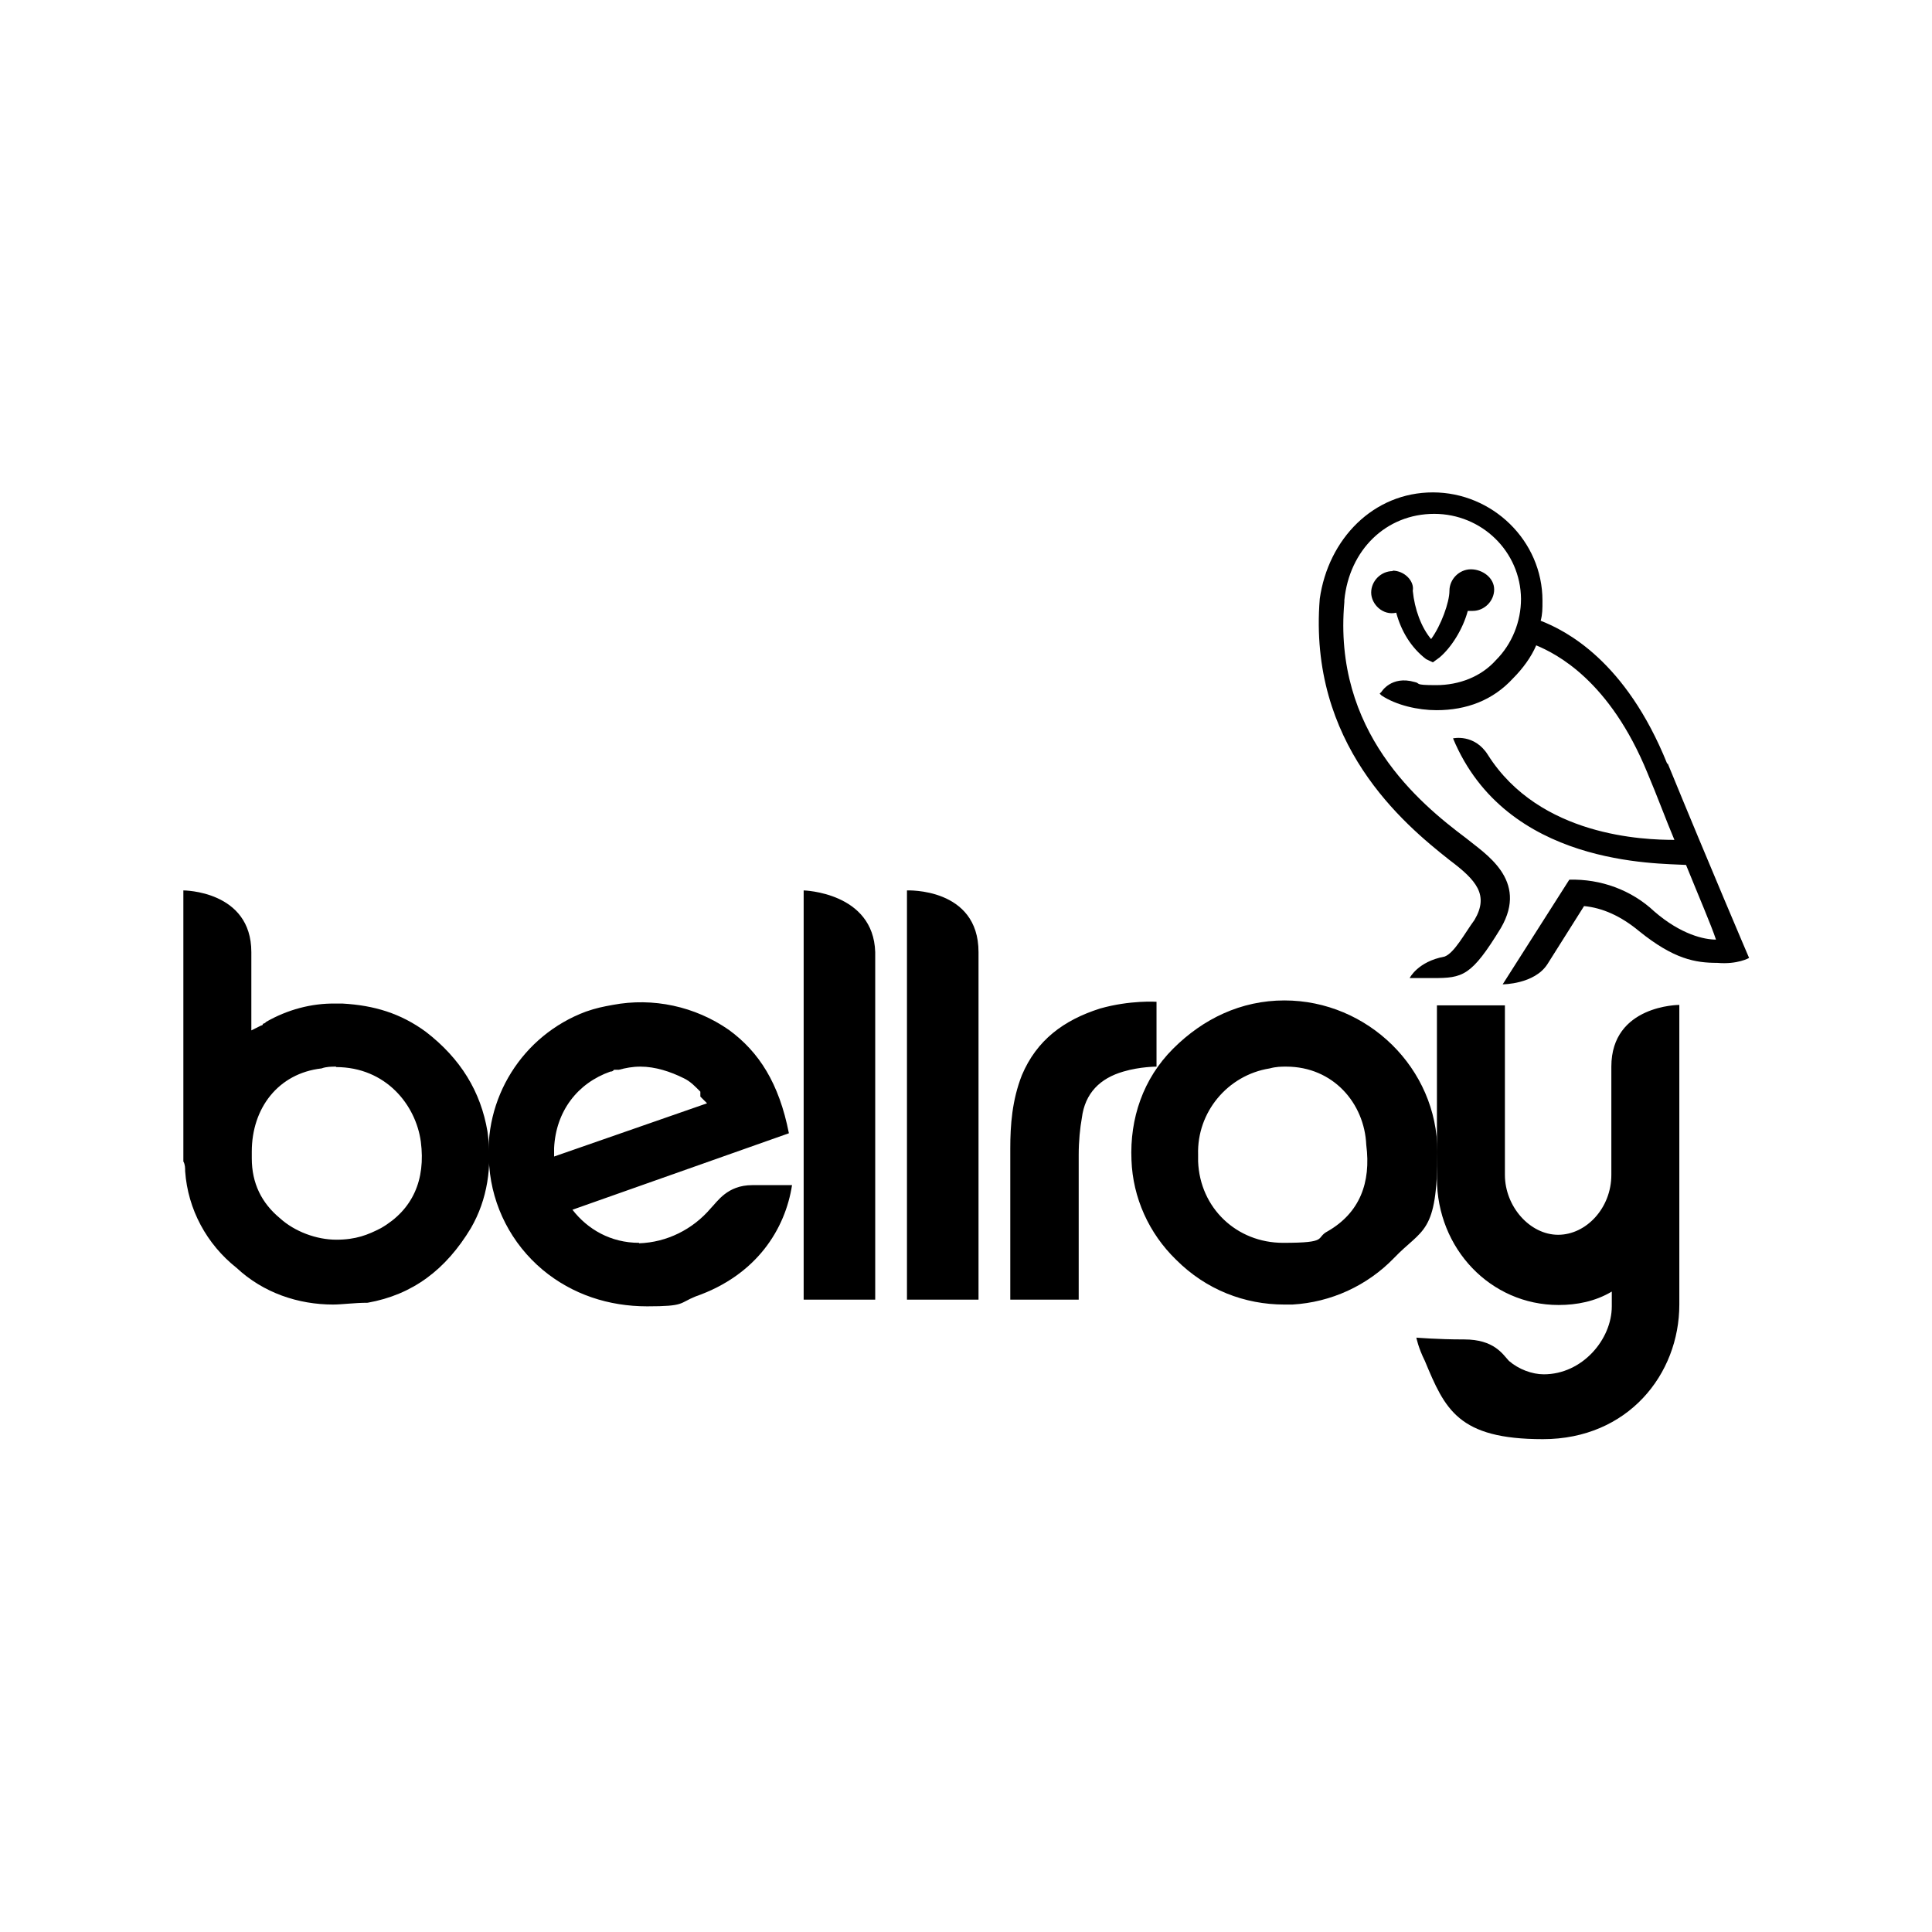
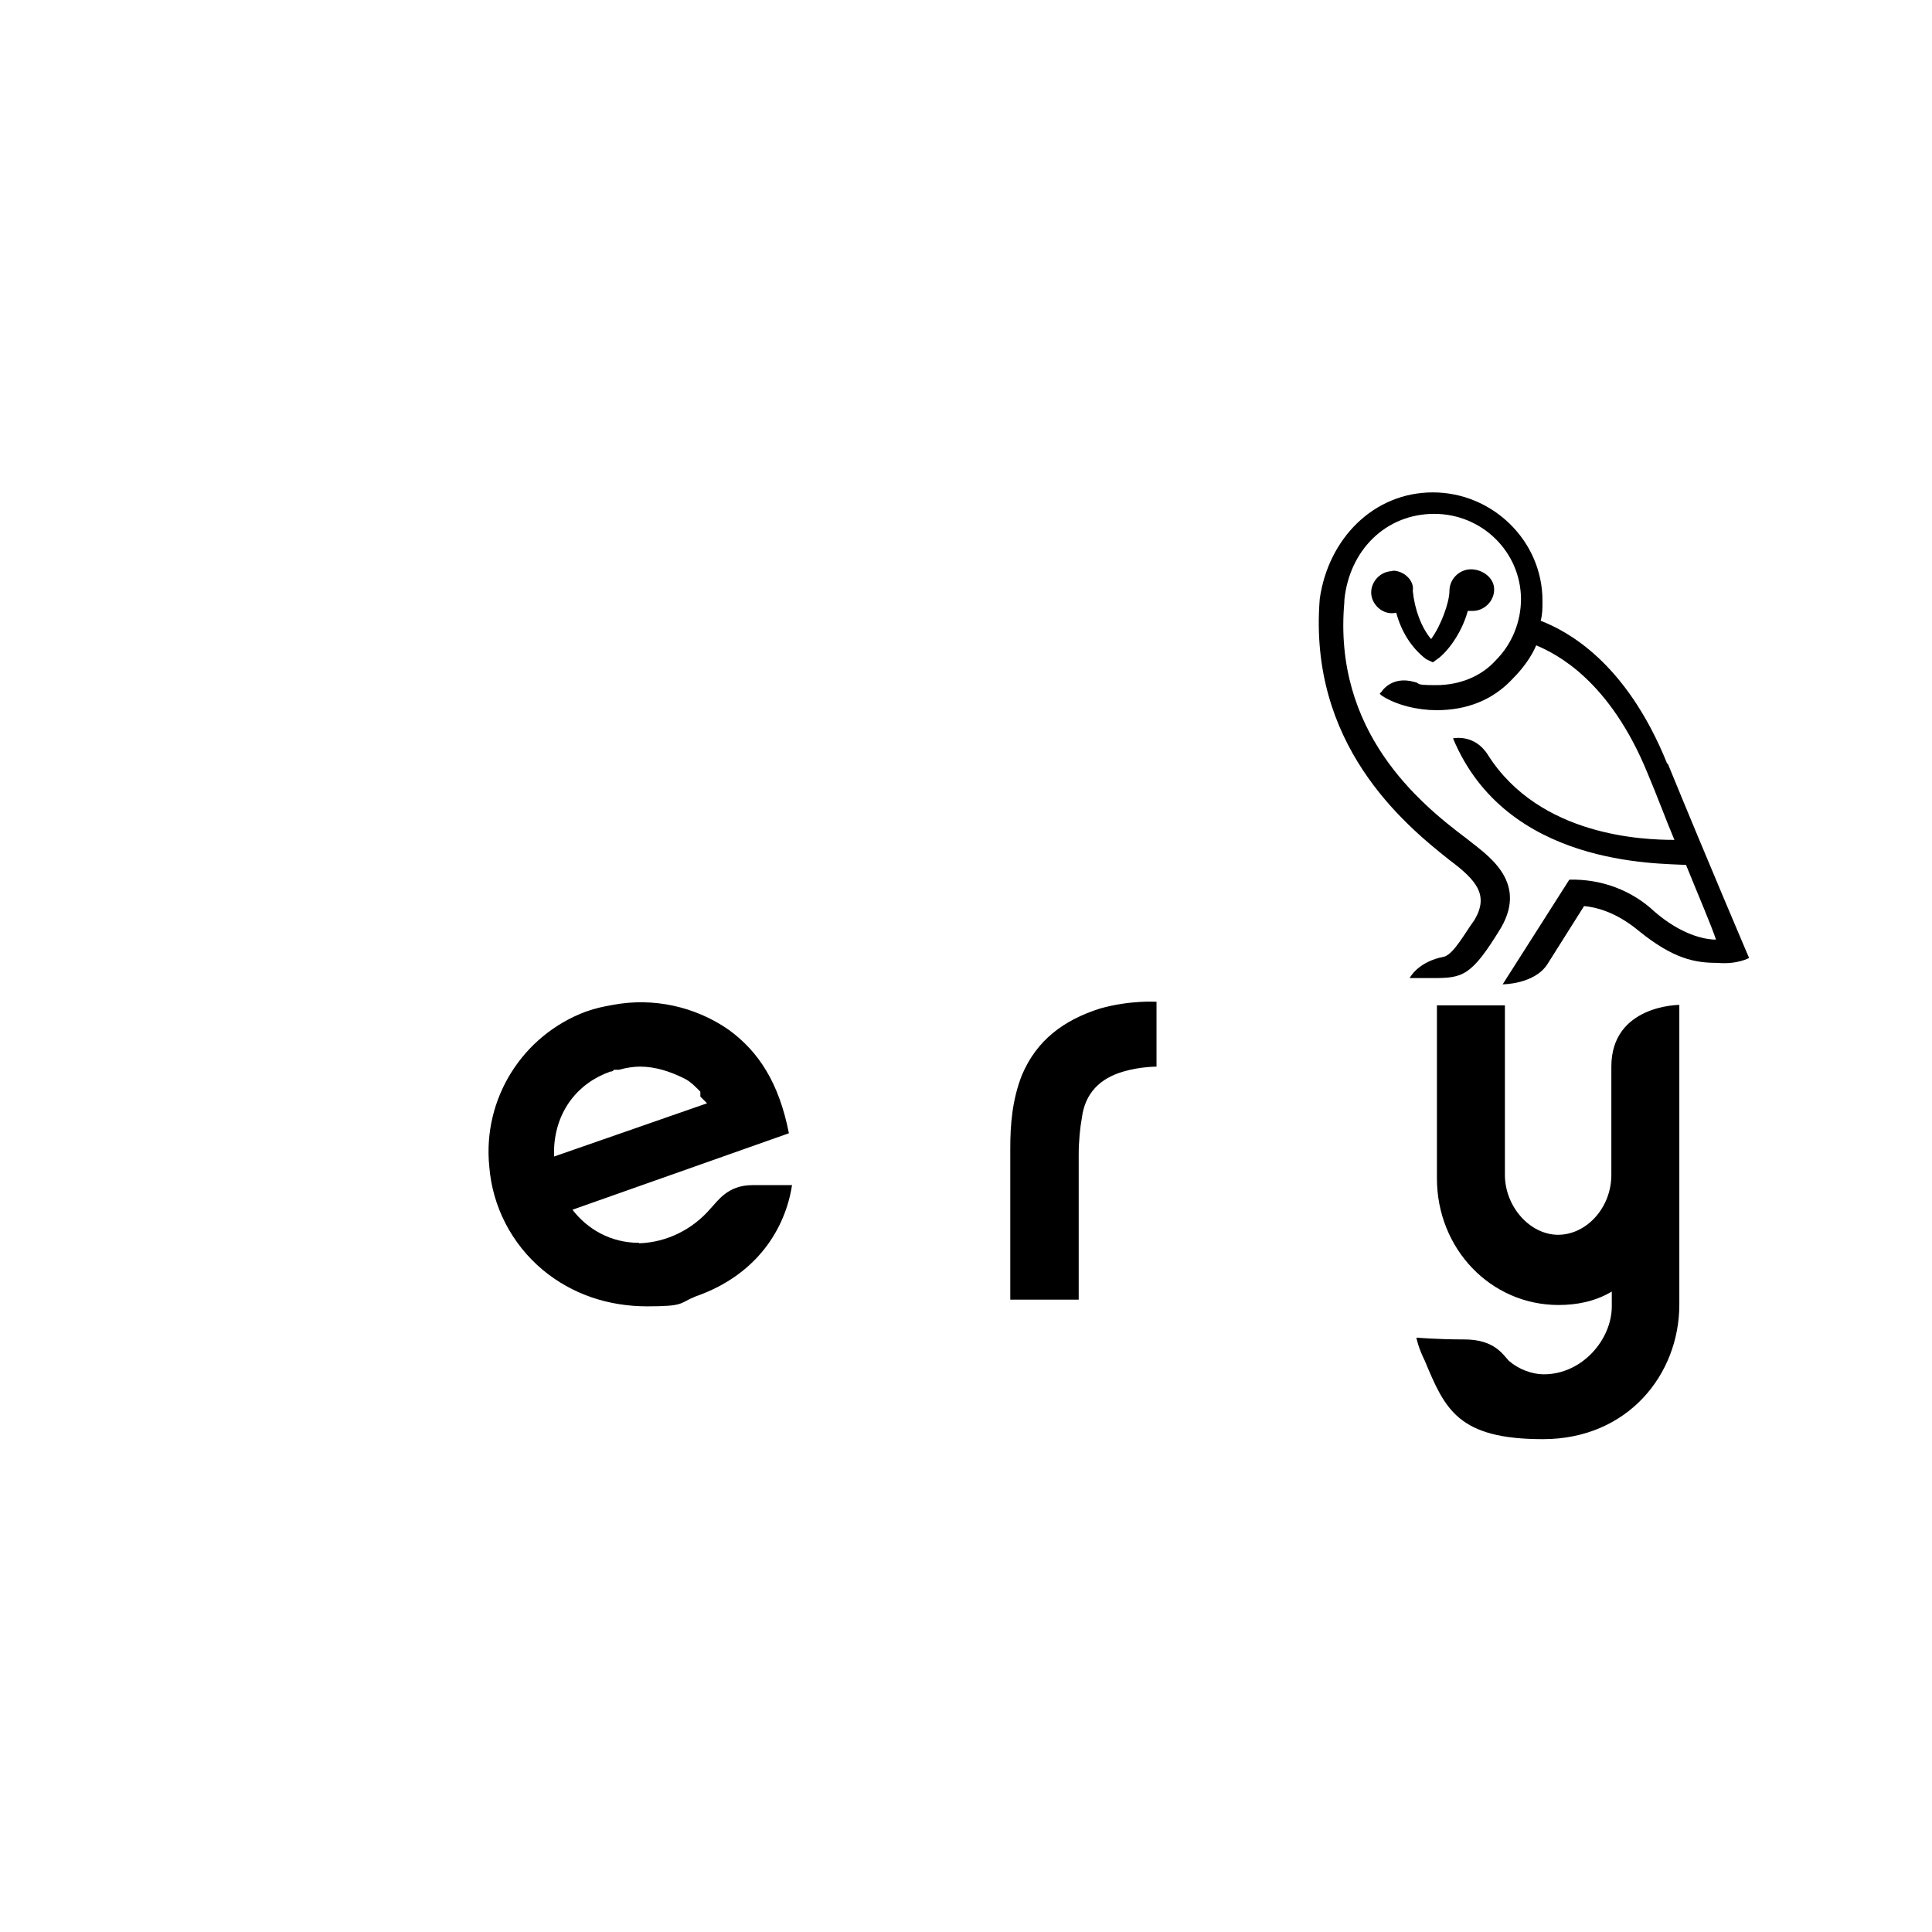
<svg xmlns="http://www.w3.org/2000/svg" id="Layer_1" version="1.1" viewBox="0 0 432 432">
-   <path d="M74.5,291.7c-7.8,0-15.6-2.6-21.6-8.2-6.7-5.3-10.9-13.1-11.5-21.6,0-.7,0-1.5-.4-2.2v-60.6s15.2,0,15.2,13.8v17.5l2.2-1.1c.4,0,.4-.4.4-.4.4,0,.7-.4.7-.4,4.7-2.7,10.1-4.2,15.6-4.1h1.5c7.1.4,13,2.2,18.6,6.3,7.8,6,12.3,13.4,13.8,22.3,1.1,7.8,0,15.2-3.7,21.6-5.6,9.3-13,14.9-23.1,16.7-3,0-5.6.4-7.8.4ZM75.2,238.5c-1.1,0-2.2,0-3.3.4-9.7,1.1-15.6,8.9-15.6,18.6v1.5c0,5.6,2.2,10,6.3,13.4,3.3,3,8.2,4.8,12.6,4.8s7.1-1.1,10-2.6c7.1-4.1,10-10.8,8.9-19.3-1.1-8.2-7.8-16.7-19-16.7ZM287.2,291.7c-8.9,0-17.5-3.3-24.2-10-6.1-5.9-9.7-13.9-10-22.3-.4-9.3,2.6-18.2,9.3-24.9,6.7-6.7,15.2-10.8,24.9-10.8,18.6,0,34.2,15.2,34.2,33.8s-3.3,17.1-9.7,23.8c-6,6.2-14.1,9.9-22.7,10.4h-1.9ZM287.6,238.5c-1.1,0-2.2,0-3.7.4-9.4,1.5-16.3,9.8-16,19.3v1.5c.4,10.4,8.6,18.2,19,18.2s7.1-1.1,10-2.6c7.1-4.1,9.7-10.8,8.6-19.3-.4-9.3-7.4-17.5-17.9-17.5ZM179.7,199.1v91.5h16v-77.7c-.4-13.4-16-13.8-16-13.8ZM202.8,199.1v91.5h16v-77.7c0-14.5-16-13.8-16-13.8Z" />
  <path d="M225.9,290.6v-33.8c0-5.2.4-10.8,2.6-16.4,3.3-7.8,9.3-12.3,17.5-14.9,6.7-1.9,12.6-1.5,12.6-1.5v14.5s-3.7,0-7.4,1.1c-5.2,1.5-8.6,4.8-9.3,10.4-.4,2.2-.7,5.2-.7,8.2v32.4s-15.2,0-15.2,0ZM327.4,299.5c6.7,0,8.6,3.3,10,4.8,2.2,1.9,5.2,3,7.8,3,8.6,0,15.2-7.8,15.2-15.2v-3.3c-3.7,2.2-7.8,3-11.9,3-15.2,0-27.2-12.6-27.2-28.3v-38.7h15.2v37.9c0,7.1,5.6,13.4,11.9,13.4s11.9-6,11.9-13.4v-24.2c0-13.8,15.2-13.8,15.2-13.8v67c0,15.6-11.5,30.1-30.5,30.1s-21.9-6.7-26.4-17.5c-1.5-3-1.9-5.2-1.9-5.2,0,0,4.8.4,10.4.4ZM142.9,277.9c-6.3,0-11.5-3-14.9-7.4l48.4-17.1c-2.2-11.2-6.7-18.2-13.4-23.1-7.6-5.3-17-7.3-26-5.6-2.2.4-3.7.7-6,1.5-14.2,5.3-23.1,19.5-21.6,34.6.7,9,5,17.3,11.9,23.1,6.7,5.6,14.9,8.2,23.4,8.2s7.1-.7,10.8-2.2c13.8-4.8,20.1-15.2,21.6-24.9h-8.9c-5.6,0-7.8,3.7-9.3,5.2-4,4.7-9.8,7.6-16,7.8ZM136.6,239.6q.4,0,.7-.4h1.1c1.5-.4,3-.7,4.8-.7,3.3,0,6.7,1.1,9.7,2.6,1.5.7,2.6,1.9,3.7,3v1.1l1.5,1.5-34.2,11.9v-1.9c.4-8.2,5.2-14.5,12.6-17.1ZM311.4,127.7c-2.6,0-4.8,2.2-4.8,4.8s2.6,5.2,5.6,4.5c1.1,4.1,3.3,7.8,6.7,10.4l1.5.7,1.5-1.1c2.6-2.2,5.2-6.3,6.3-10.4h1.1c2.6,0,4.8-2.2,4.8-4.8s-2.6-4.5-5.2-4.5-4.8,2.2-4.8,4.8-1.9,7.8-4.1,10.8c-2.2-2.6-3.7-6.7-4.1-10.8.4-2.2-1.9-4.5-4.5-4.5ZM372.8,170.8c-9.3-23.1-22.7-29.8-28.3-32,.4-1.5.4-2.6.4-4.5,0-13.4-11.2-24.2-24.5-24.2s-23.4,10.4-25.3,23.8c-2.6,32.4,18.6,50.2,29,58.4,6,4.5,8.9,7.8,5.6,13.4-2.2,3-4.5,7.4-6.7,8.2-6,1.1-7.8,4.8-7.8,4.8h5.2c6.7,0,8.6-.4,15.2-11.2,6.3-10.8-3.7-16.7-7.8-20.1-10.4-7.8-29.8-23.8-27.2-52.8v-.4c1.1-11.2,9.3-19.3,20.1-19.3,10.6,0,19.3,8.4,19.4,19,0,5.1-2,10.1-5.6,13.7-3.3,3.7-8.2,5.6-13.4,5.6s-3.3-.4-4.8-.7c-5.2-1.5-7.4,2.2-7.4,2.2l-.4.4.4.4c3.3,2.2,8.2,3.3,12.3,3.3,6.7,0,12.6-2.2,17.1-7.1,2.2-2.2,4.1-4.8,5.2-7.4,4.5,1.9,16.4,7.8,24.9,28.6,2.2,5.2,4.1,10.4,6,14.9-6.7,0-30.1-.7-41.7-19-3-4.8-7.8-3.7-7.8-3.7,11.9,28.6,45.7,27.9,52.1,28.3,3,7.4,5.6,13.4,6.7,16.7-2.6,0-7.8-1.1-13.8-6.3-5.1-4.8-12-7.3-19-7.1l-14.9,23.4s7.1,0,10-4.5l8.2-13c4.1.4,8.2,2.2,12.3,5.6,7.8,6.3,12.6,7.1,17.5,7.1,4.5.4,7.1-1.1,7.1-1.1,0,0-8.9-20.8-18.2-43.5Z" />
</svg>